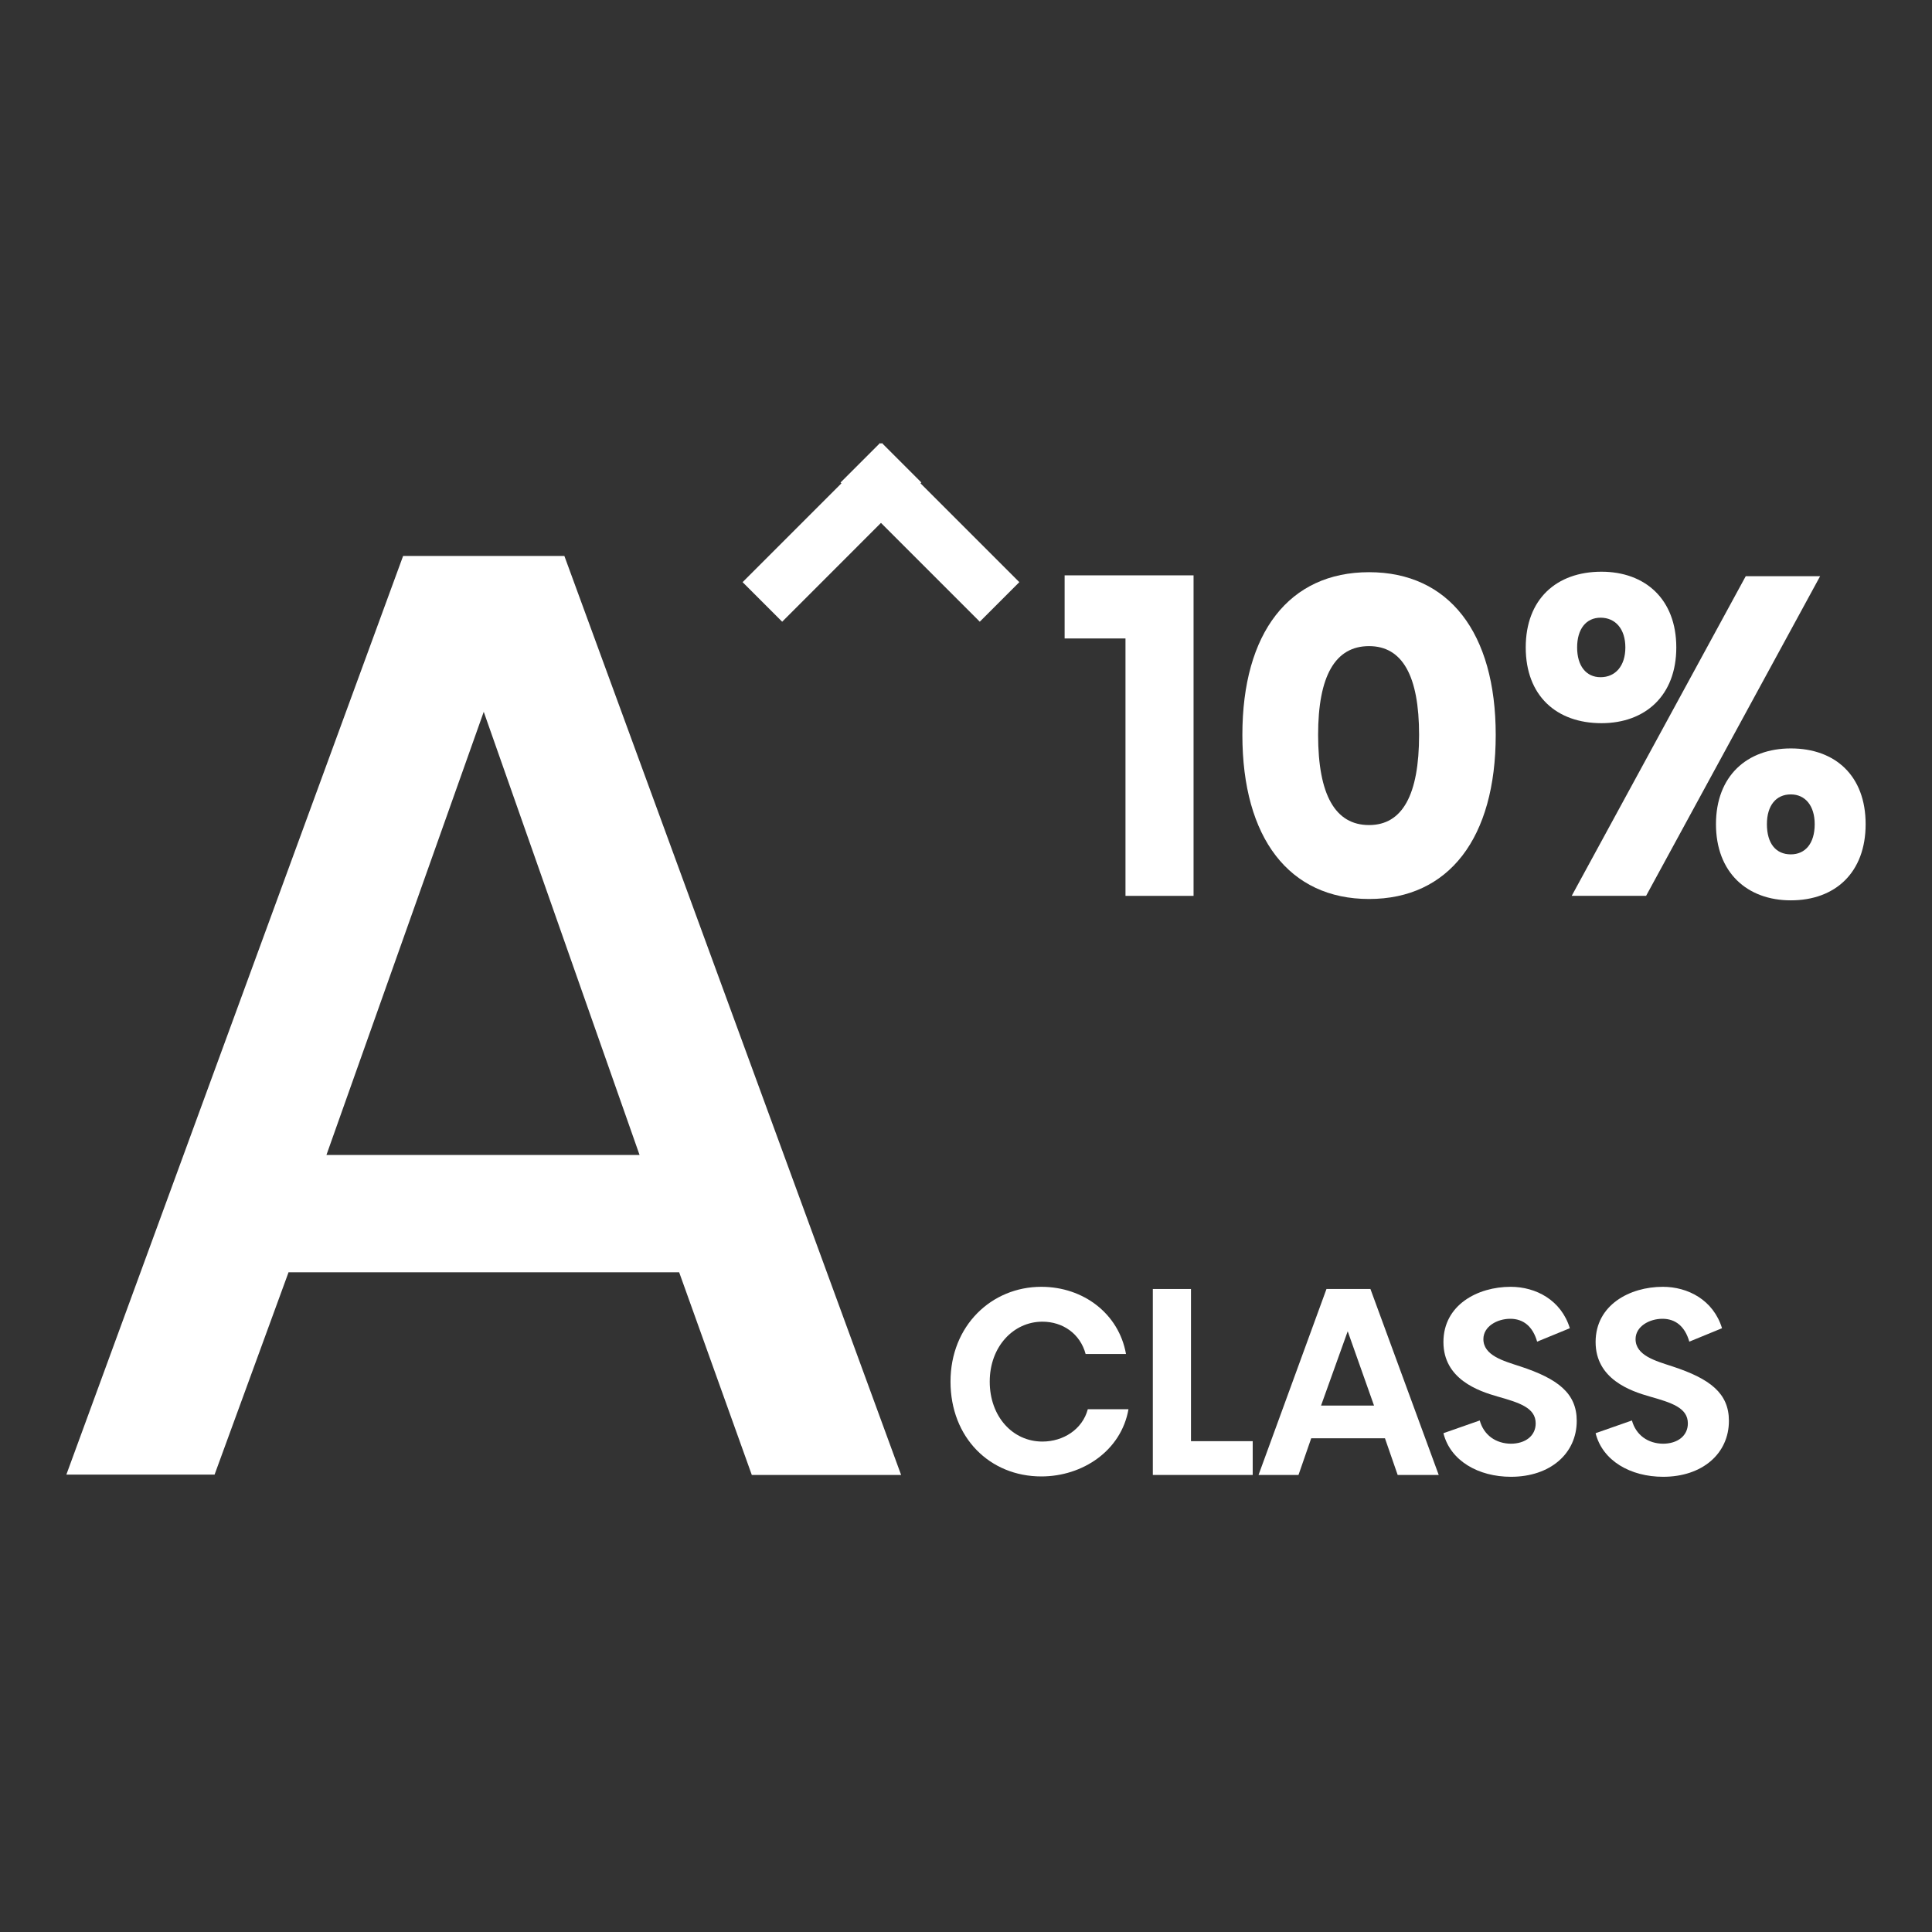
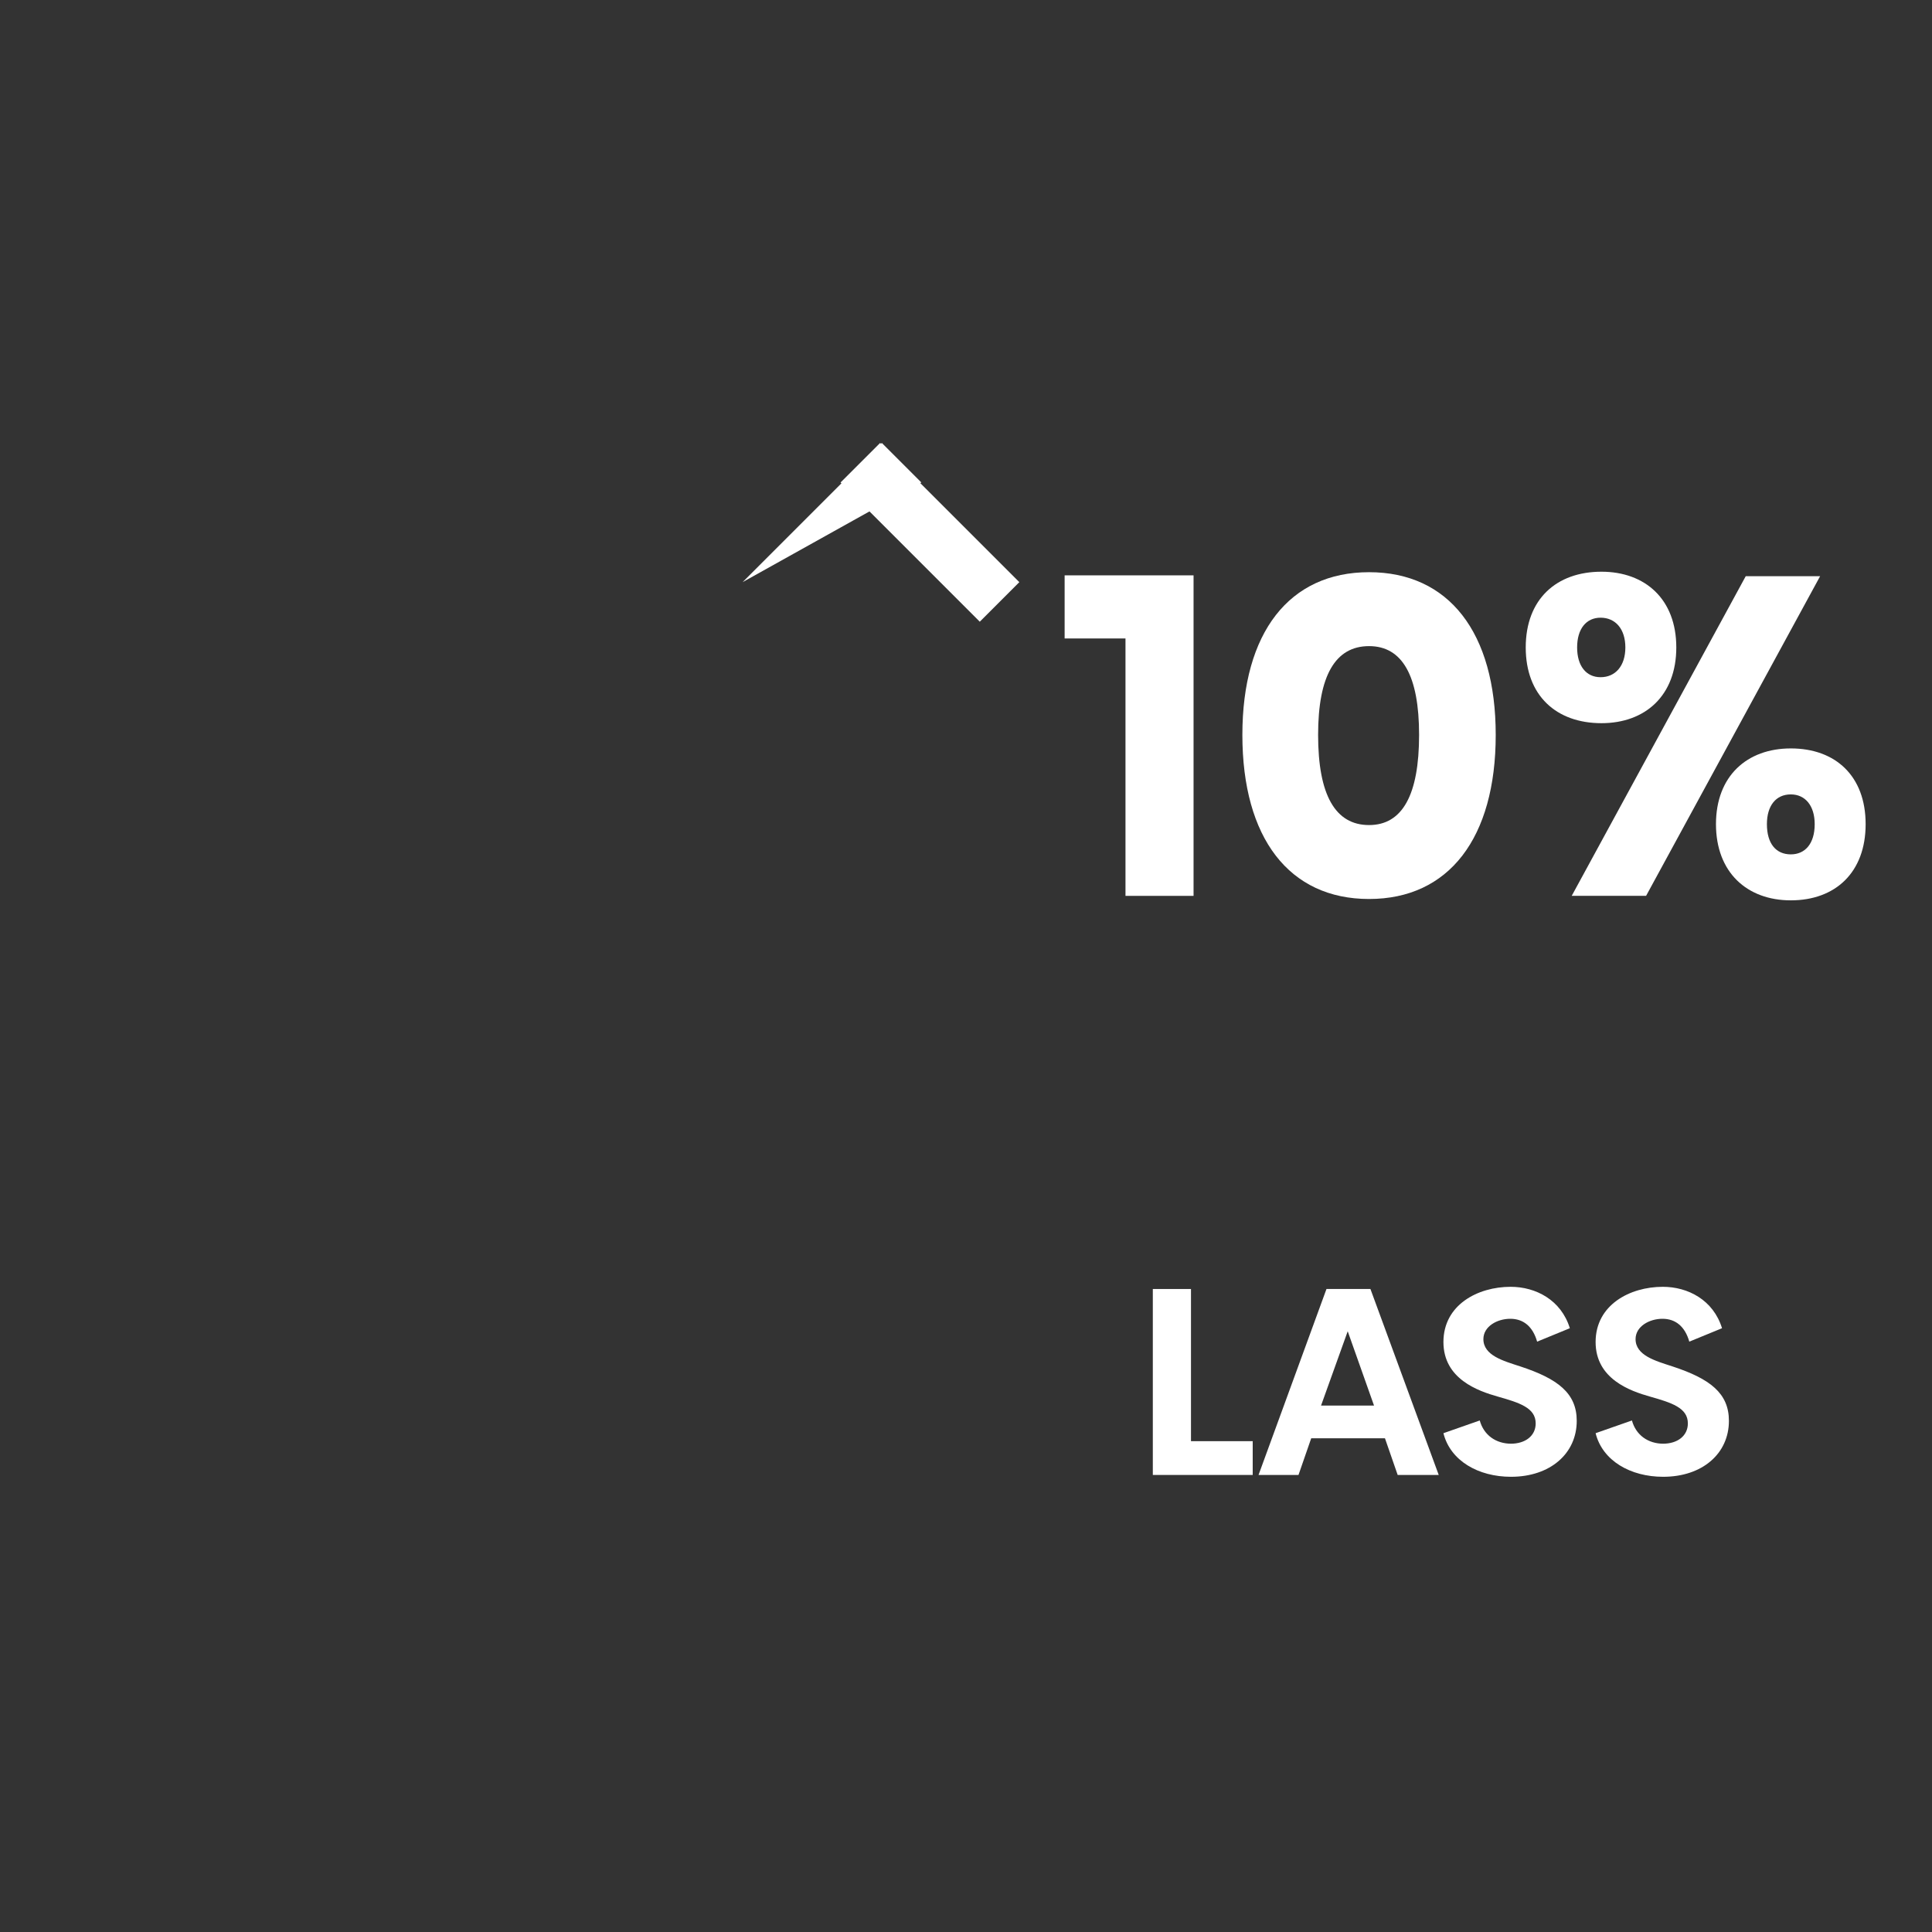
<svg xmlns="http://www.w3.org/2000/svg" width="60" height="60" viewBox="0 0 60 60" fill="none">
  <rect x="0" y="0" width="60" height="60" fill="#333333" stroke="none" />
-   <path d="M34.967 42.05H33.715C33.546 41.418 33.004 41.046 32.373 41.046C31.47 41.046 30.737 41.824 30.737 42.907C30.737 43.99 31.448 44.769 32.373 44.769C33.016 44.769 33.614 44.396 33.783 43.764H35.046C34.821 45.05 33.625 45.852 32.339 45.852C30.737 45.852 29.519 44.644 29.519 42.907C29.519 41.17 30.793 39.963 32.339 39.963C33.647 39.963 34.742 40.798 34.967 42.039V42.05Z" fill="white" />
  <path d="M38.904 44.746V45.806H35.802V40.031H36.987V44.757H38.904V44.746Z" fill="white" />
  <path d="M40.721 44.667L40.326 45.806H39.085L41.195 40.031H42.56L44.681 45.806H43.406L43.011 44.667H40.743H40.721ZM41.86 41.328L41.026 43.652H42.672L41.849 41.328H41.86Z" fill="white" />
  <path d="M46.914 44.836C47.376 44.836 47.692 44.588 47.692 44.205C47.692 43.719 47.185 43.562 46.508 43.37C45.91 43.2 44.827 42.828 44.827 41.678C44.827 40.527 45.887 39.963 46.914 39.963C47.692 39.963 48.482 40.369 48.753 41.249L47.737 41.666C47.602 41.193 47.309 40.956 46.903 40.956C46.496 40.956 46.068 41.193 46.068 41.587C46.068 42.095 46.688 42.264 47.207 42.433C48.38 42.817 48.967 43.268 48.967 44.126C48.967 45.141 48.144 45.863 46.925 45.863C45.91 45.863 45.041 45.366 44.827 44.509L45.955 44.114C46.079 44.565 46.451 44.836 46.937 44.836H46.914Z" fill="white" />
  <path d="M51.64 44.836C52.102 44.836 52.418 44.588 52.418 44.205C52.418 43.719 51.911 43.562 51.234 43.37C50.636 43.2 49.553 42.828 49.553 41.678C49.553 40.527 50.613 39.963 51.64 39.963C52.418 39.963 53.208 40.369 53.479 41.249L52.463 41.666C52.328 41.193 52.035 40.956 51.629 40.956C51.222 40.956 50.794 41.193 50.794 41.587C50.794 42.095 51.414 42.264 51.933 42.433C53.106 42.817 53.693 43.268 53.693 44.126C53.693 45.141 52.87 45.863 51.651 45.863C50.636 45.863 49.767 45.366 49.553 44.509L50.681 44.114C50.805 44.565 51.177 44.836 51.663 44.836H51.64Z" fill="white" />
-   <path d="M8.965 39.501L6.664 45.795H2.061L12.519 17.266H17.527L27.985 45.806H23.348L21.092 39.512H8.965V39.501ZM15.023 22.106L10.138 35.868H19.862L15.023 22.106Z" fill="white" />
-   <path d="M28.614 14.984L24.291 19.308L23.062 18.079L27.386 13.756L28.614 14.984Z" fill="white" />
+   <path d="M28.614 14.984L23.062 18.079L27.386 13.756L28.614 14.984Z" fill="white" />
  <path d="M26.104 14.984L30.428 19.308L31.656 18.079L27.333 13.756L26.104 14.984Z" fill="white" />
  <path d="M49.735 17.755C51.093 17.755 52.059 18.609 52.059 20.107C52.059 21.605 51.093 22.459 49.735 22.459C48.335 22.459 47.383 21.605 47.383 20.107C47.383 18.609 48.335 17.755 49.735 17.755ZM48.979 20.107C48.979 20.681 49.259 21.031 49.707 21.031C50.169 21.031 50.477 20.681 50.477 20.107C50.477 19.533 50.169 19.183 49.707 19.183C49.259 19.183 48.979 19.533 48.979 20.107ZM55.615 23.243C57.001 23.243 57.939 24.097 57.939 25.595C57.939 27.093 57.001 27.961 55.615 27.961C54.257 27.961 53.291 27.093 53.291 25.595C53.291 24.097 54.257 23.243 55.615 23.243ZM54.873 25.595C54.873 26.197 55.153 26.533 55.615 26.533C56.063 26.533 56.357 26.197 56.357 25.595C56.357 25.021 56.063 24.671 55.615 24.671C55.153 24.671 54.873 25.021 54.873 25.595ZM56.525 17.895L51.121 27.821H48.811L54.215 17.895H56.525Z" fill="white" />
  <path d="M38.583 22.823C38.583 19.645 40.039 17.77 42.517 17.77C44.995 17.77 46.451 19.645 46.451 22.823C46.451 26.029 44.995 27.919 42.517 27.919C40.039 27.919 38.583 26.029 38.583 22.823ZM44.071 22.823C44.071 20.989 43.553 20.066 42.517 20.066C41.467 20.066 40.935 20.989 40.935 22.823C40.935 24.686 41.467 25.623 42.517 25.623C43.553 25.623 44.071 24.686 44.071 22.823Z" fill="white" />
  <path d="M33.063 19.828V17.868H37.067V27.822H34.953V19.828H33.063Z" fill="white" />
</svg>